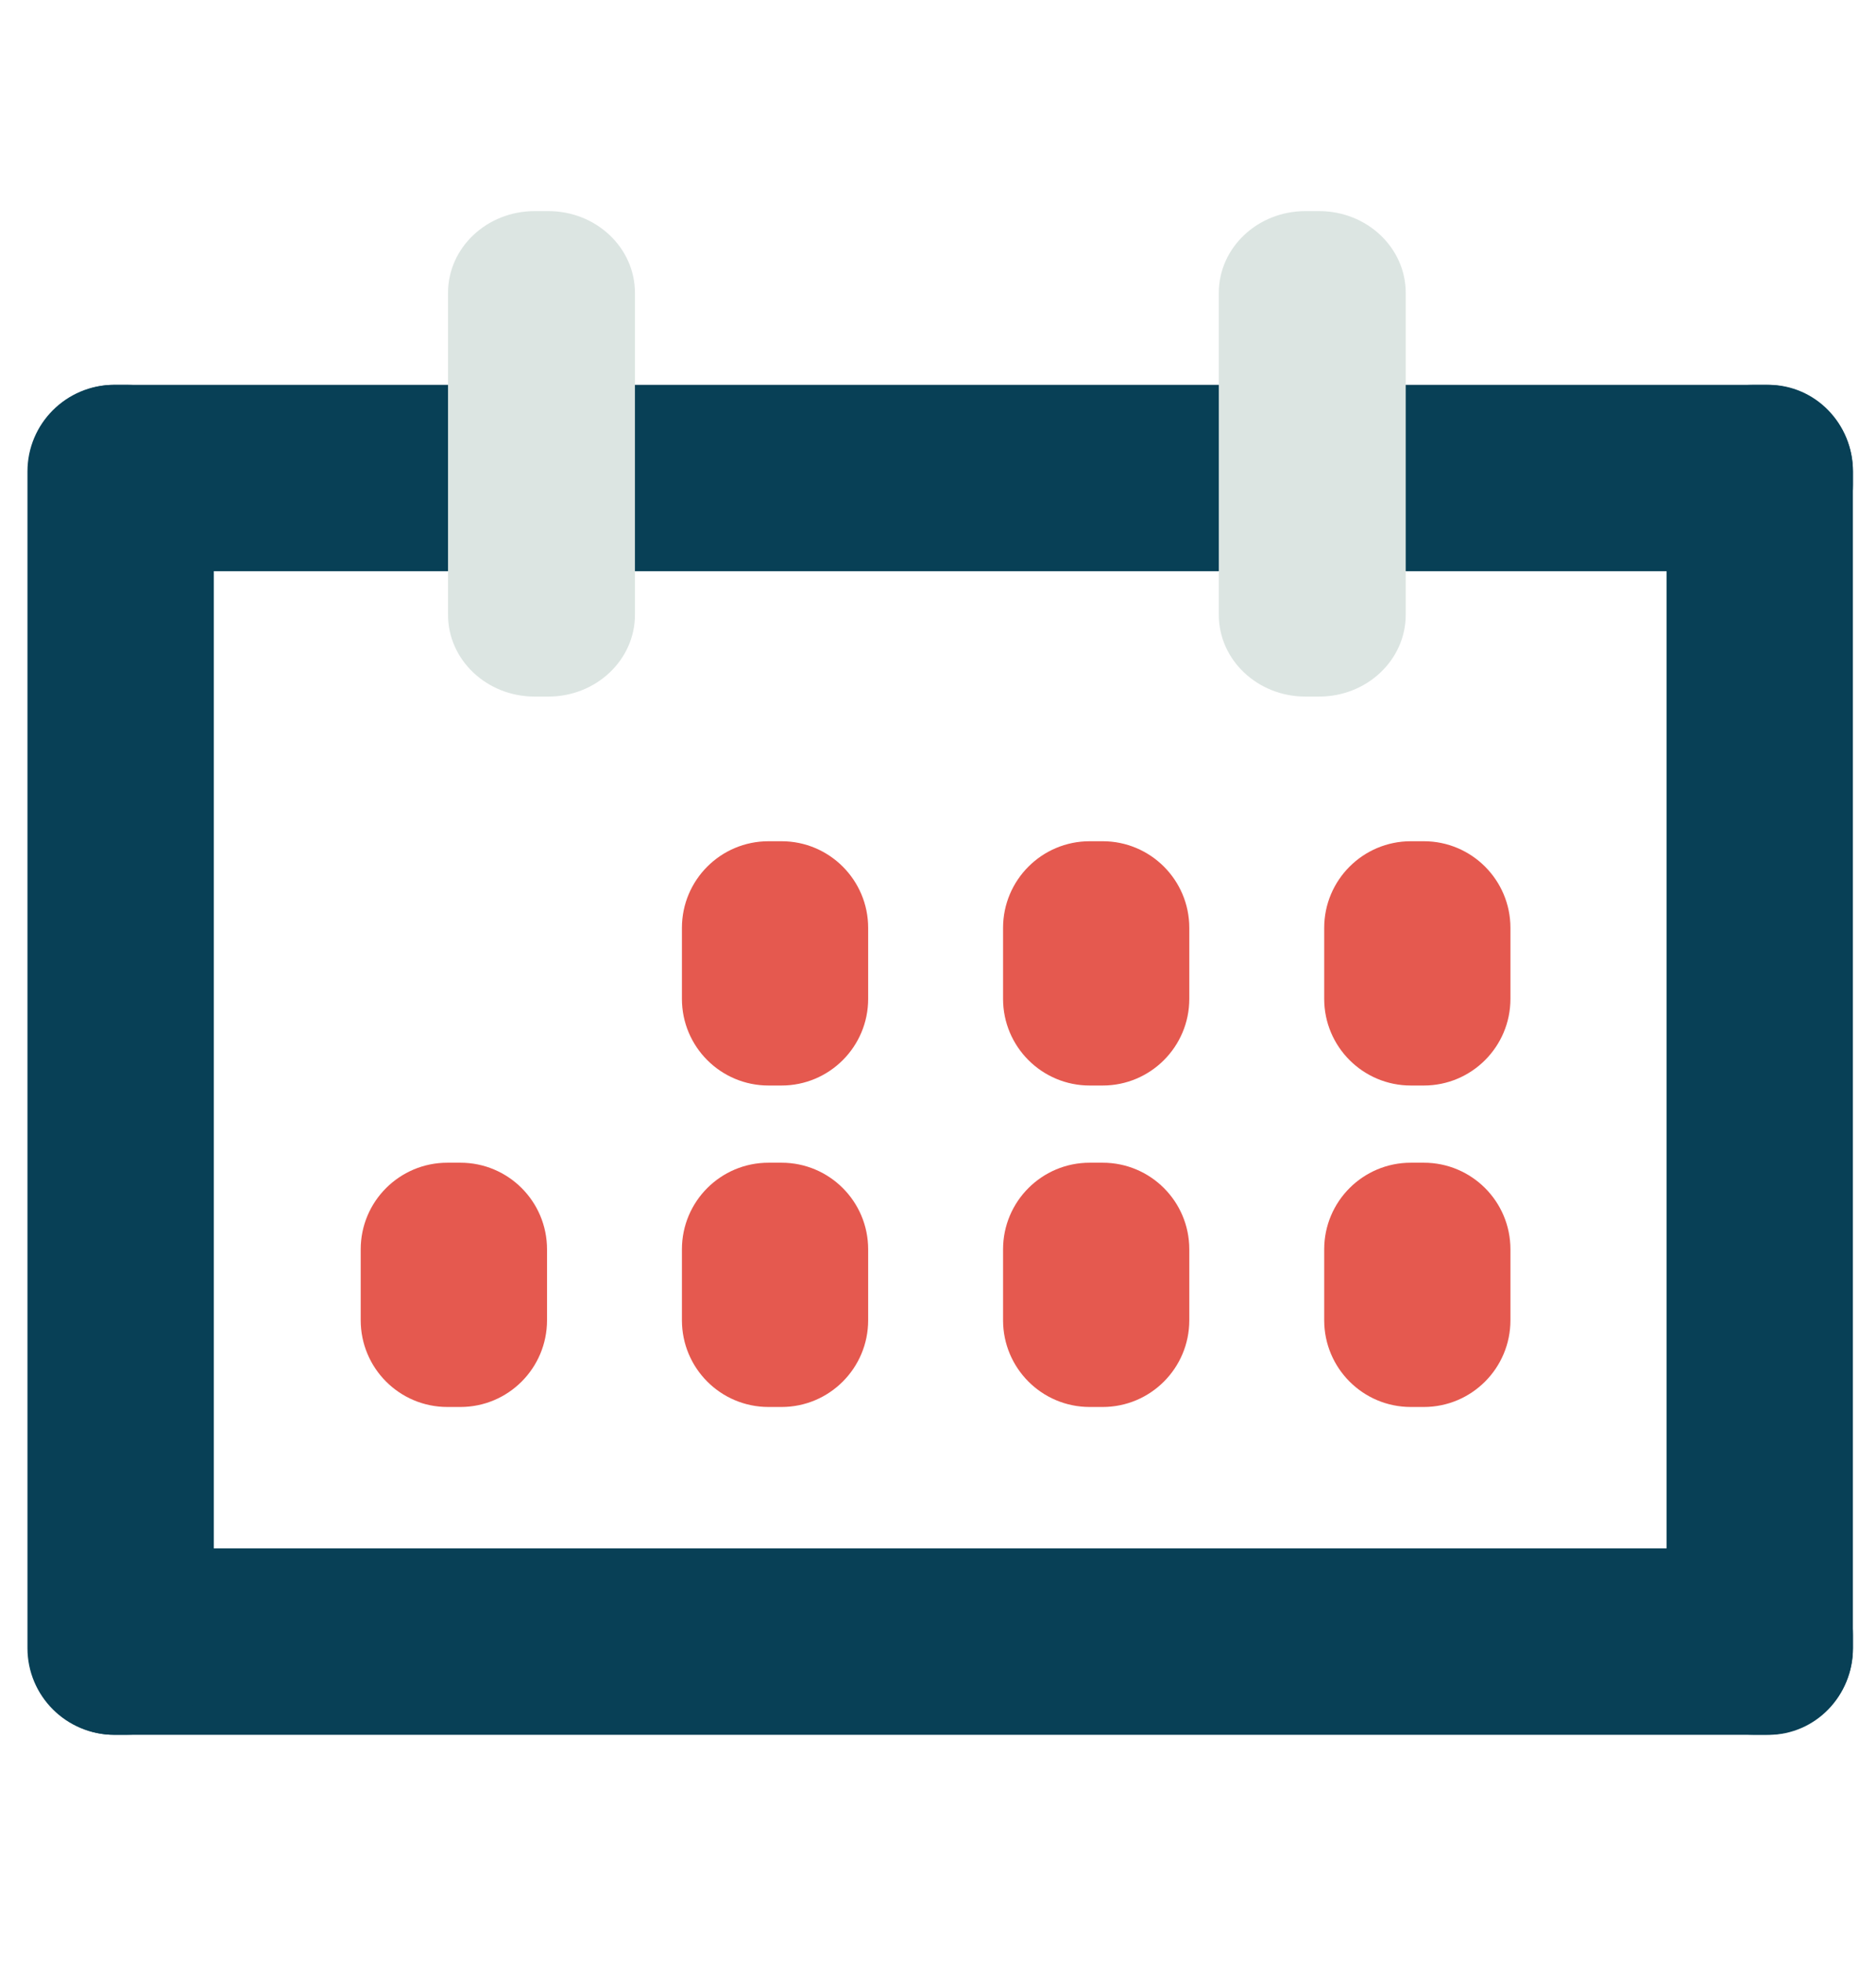
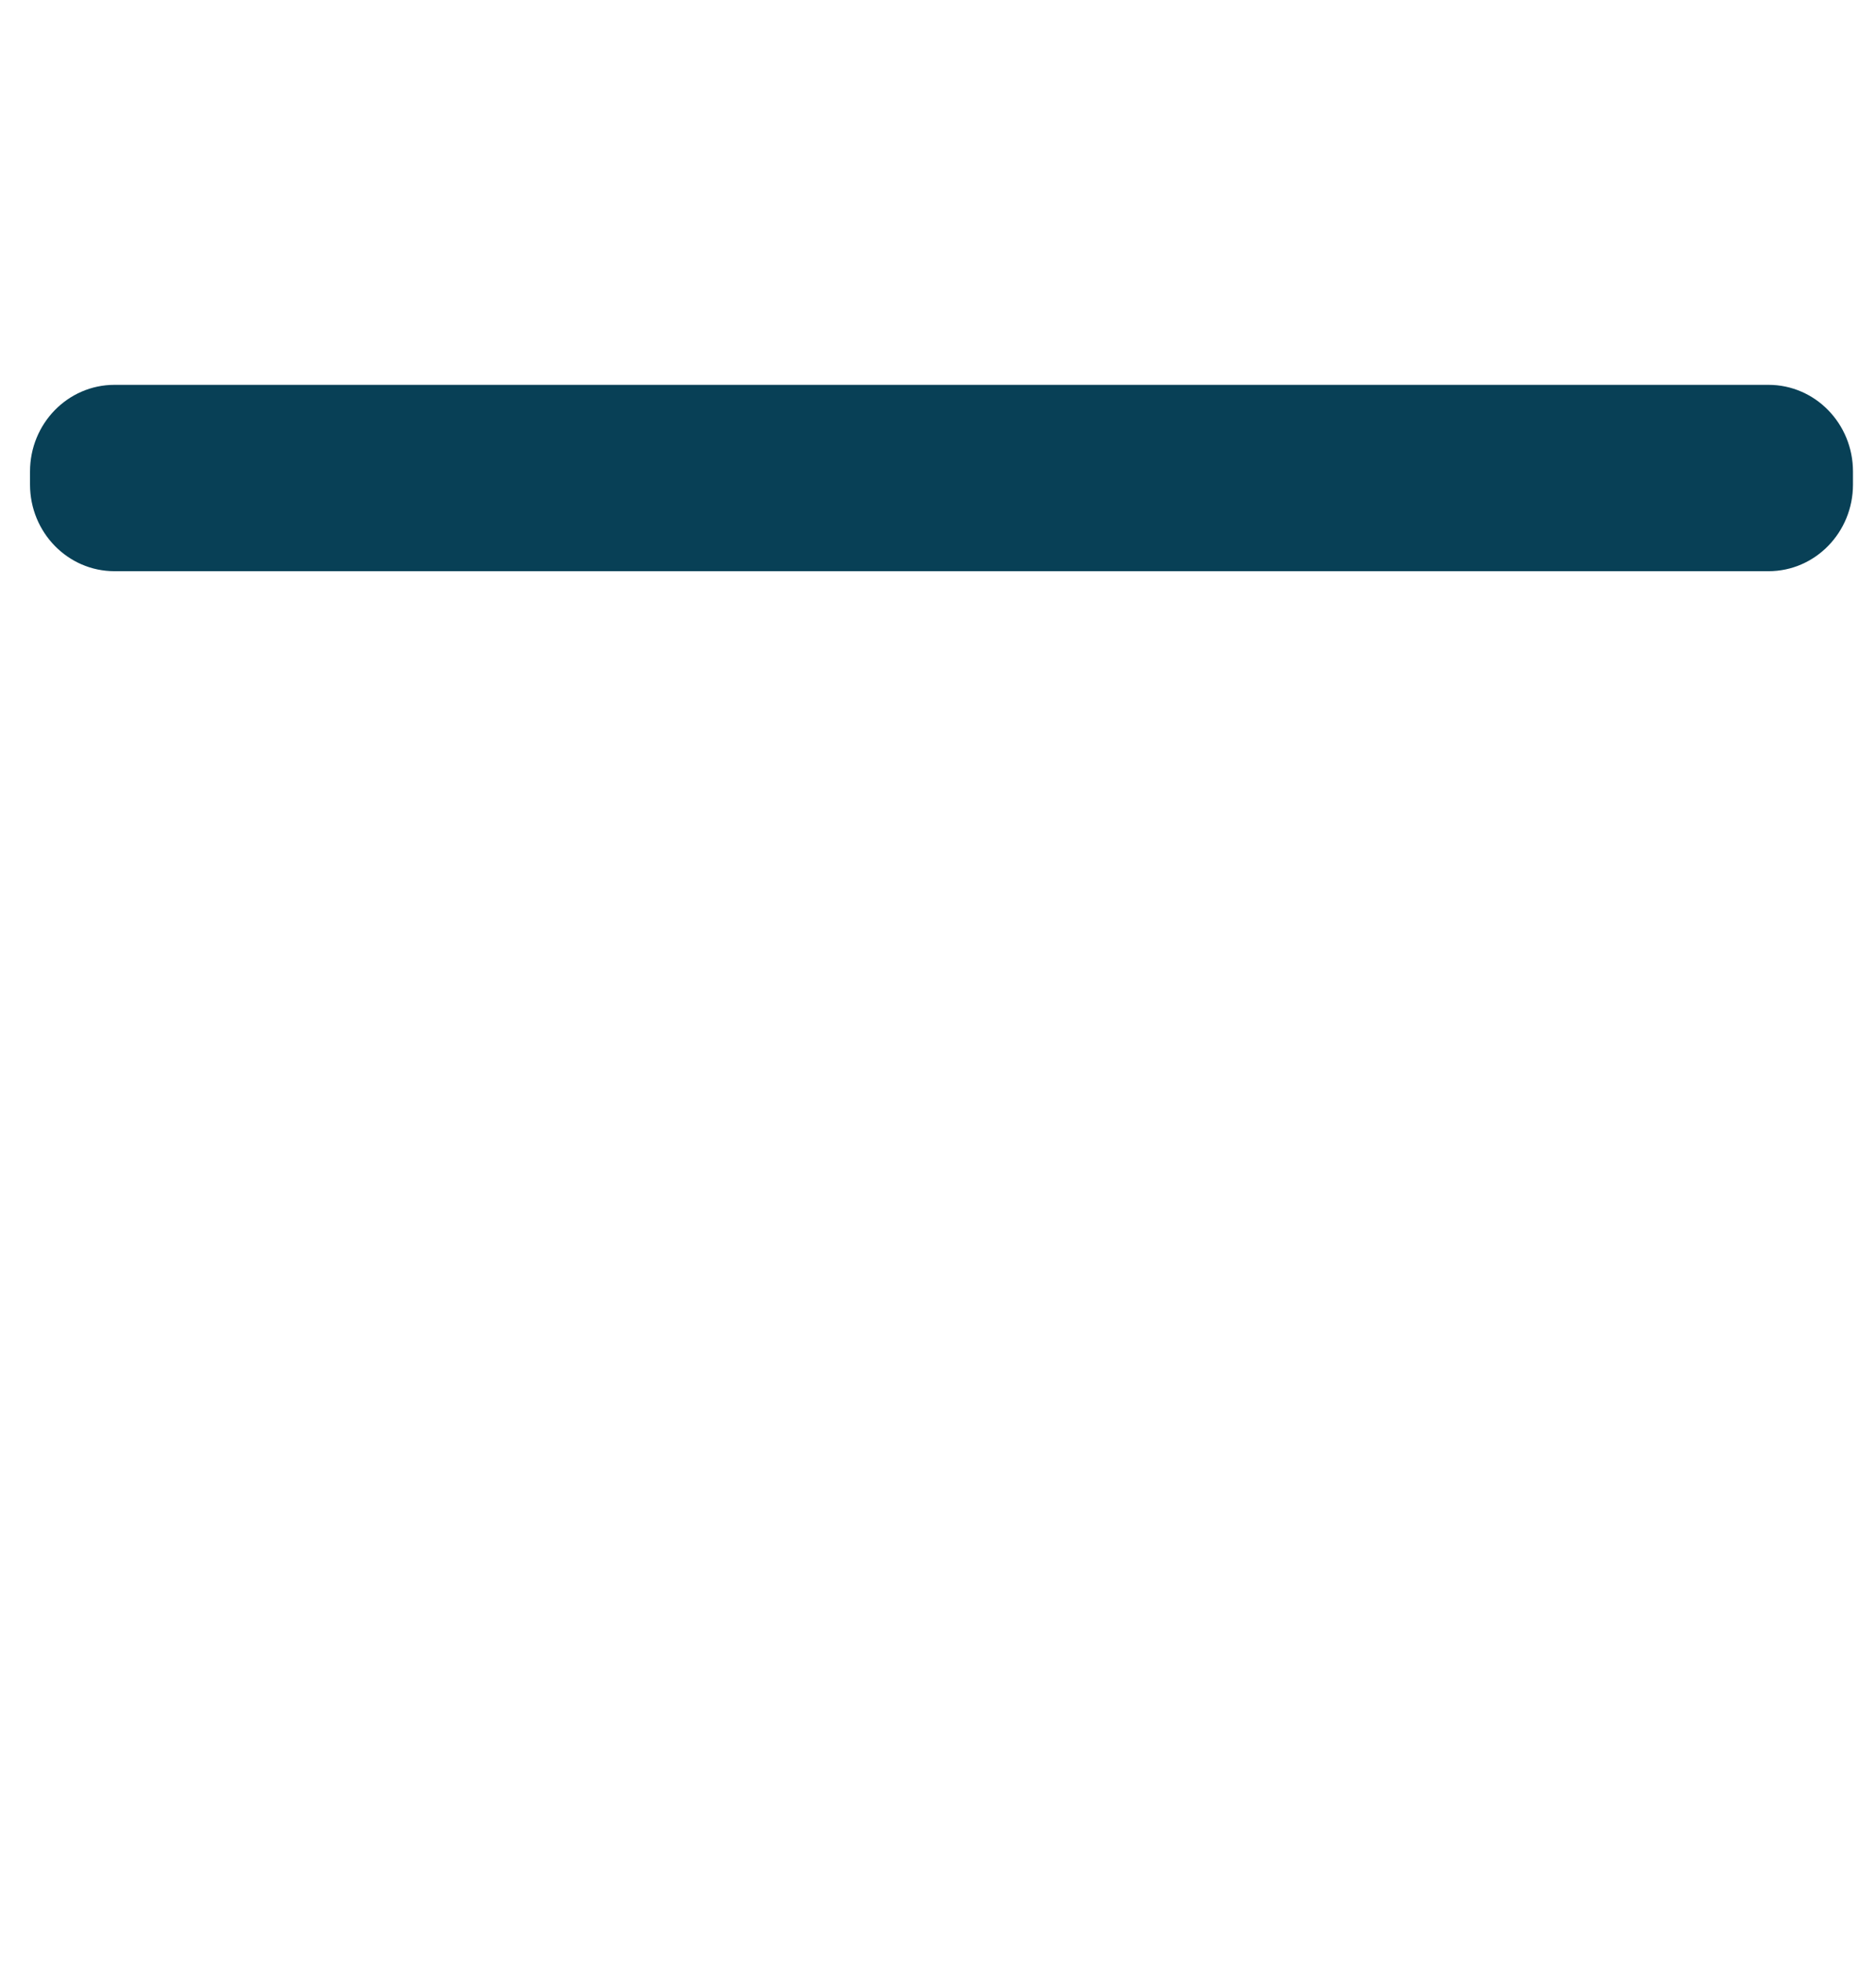
<svg xmlns="http://www.w3.org/2000/svg" width="22" height="23" viewBox="0 0 22 23" fill="none">
  <path d="M20.739 4.512H1.343C0.795 4.512 0.352 4.967 0.352 5.528V5.681C0.352 6.242 0.795 6.697 1.343 6.697H20.739C21.287 6.697 21.73 6.242 21.73 5.681V5.528C21.73 4.967 21.287 4.512 20.739 4.512Z" fill="#084056" />
-   <path d="M20.739 18.154H1.343C0.795 18.154 0.352 18.609 0.352 19.17V19.324C0.352 19.885 0.795 20.34 1.343 20.34H20.739C21.287 20.34 21.73 19.885 21.73 19.324V19.17C21.73 18.609 21.287 18.154 20.739 18.154Z" fill="#084056" />
-   <path d="M1.49 4.512H1.338C0.777 4.512 0.322 4.967 0.322 5.528V19.323C0.322 19.884 0.777 20.339 1.338 20.339H1.49C2.052 20.339 2.507 19.884 2.507 19.323V5.528C2.507 4.967 2.052 4.512 1.49 4.512ZM20.713 4.512H20.561C19.999 4.512 19.544 4.967 19.544 5.528V19.323C19.544 19.884 19.999 20.339 20.561 20.339H20.713C21.274 20.339 21.729 19.884 21.729 19.323V5.528C21.729 4.967 21.274 4.512 20.713 4.512Z" fill="#084056" />
-   <path d="M9.165 9.863H9.013C8.451 9.863 7.997 10.318 7.997 10.879V11.711C7.997 12.272 8.451 12.727 9.013 12.727H9.165C9.726 12.727 10.181 12.272 10.181 11.711V10.879C10.181 10.318 9.726 9.863 9.165 9.863ZM12.931 9.863H12.779C12.218 9.863 11.763 10.318 11.763 10.879V11.711C11.763 12.272 12.218 12.727 12.779 12.727H12.931C13.492 12.727 13.947 12.272 13.947 11.711V10.879C13.947 10.318 13.492 9.863 12.931 9.863ZM16.697 9.863H16.545C15.984 9.863 15.529 10.318 15.529 10.879V11.711C15.529 12.272 15.984 12.727 16.545 12.727H16.697C17.258 12.727 17.713 12.272 17.713 11.711V10.879C17.713 10.318 17.258 9.863 16.697 9.863ZM16.697 13.632H16.545C15.984 13.632 15.529 14.086 15.529 14.648V15.479C15.529 16.041 15.984 16.496 16.545 16.496H16.697C17.258 16.496 17.713 16.041 17.713 15.479V14.648C17.713 14.086 17.258 13.632 16.697 13.632ZM12.931 13.632H12.779C12.218 13.632 11.763 14.086 11.763 14.648V15.479C11.763 16.041 12.218 16.496 12.779 16.496H12.931C13.492 16.496 13.947 16.041 13.947 15.479V14.648C13.947 14.086 13.492 13.632 12.931 13.632ZM9.165 13.632H9.013C8.451 13.632 7.997 14.086 7.997 14.648V15.479C7.997 16.041 8.451 16.496 9.013 16.496H9.165C9.726 16.496 10.181 16.041 10.181 15.479V14.648C10.181 14.086 9.726 13.632 9.165 13.632ZM5.399 13.632H5.247C4.685 13.632 4.23 14.086 4.23 14.648V15.479C4.23 16.041 4.685 16.496 5.247 16.496H5.399C5.96 16.496 6.415 16.041 6.415 15.479V14.648C6.415 14.086 5.96 13.632 5.399 13.632Z" fill="#E5594F" />
-   <path d="M6.43 2.475H6.27C5.709 2.475 5.254 2.904 5.254 3.434V7.208C5.254 7.738 5.709 8.167 6.27 8.167H6.43C6.991 8.167 7.446 7.738 7.446 7.208V3.434C7.446 2.904 6.991 2.475 6.43 2.475ZM15.469 2.475H15.309C14.748 2.475 14.293 2.904 14.293 3.434V7.208C14.293 7.738 14.748 8.167 15.309 8.167H15.469C16.03 8.167 16.485 7.738 16.485 7.208V3.434C16.485 2.904 16.03 2.475 15.469 2.475Z" fill="#DCE5E2" />
</svg>